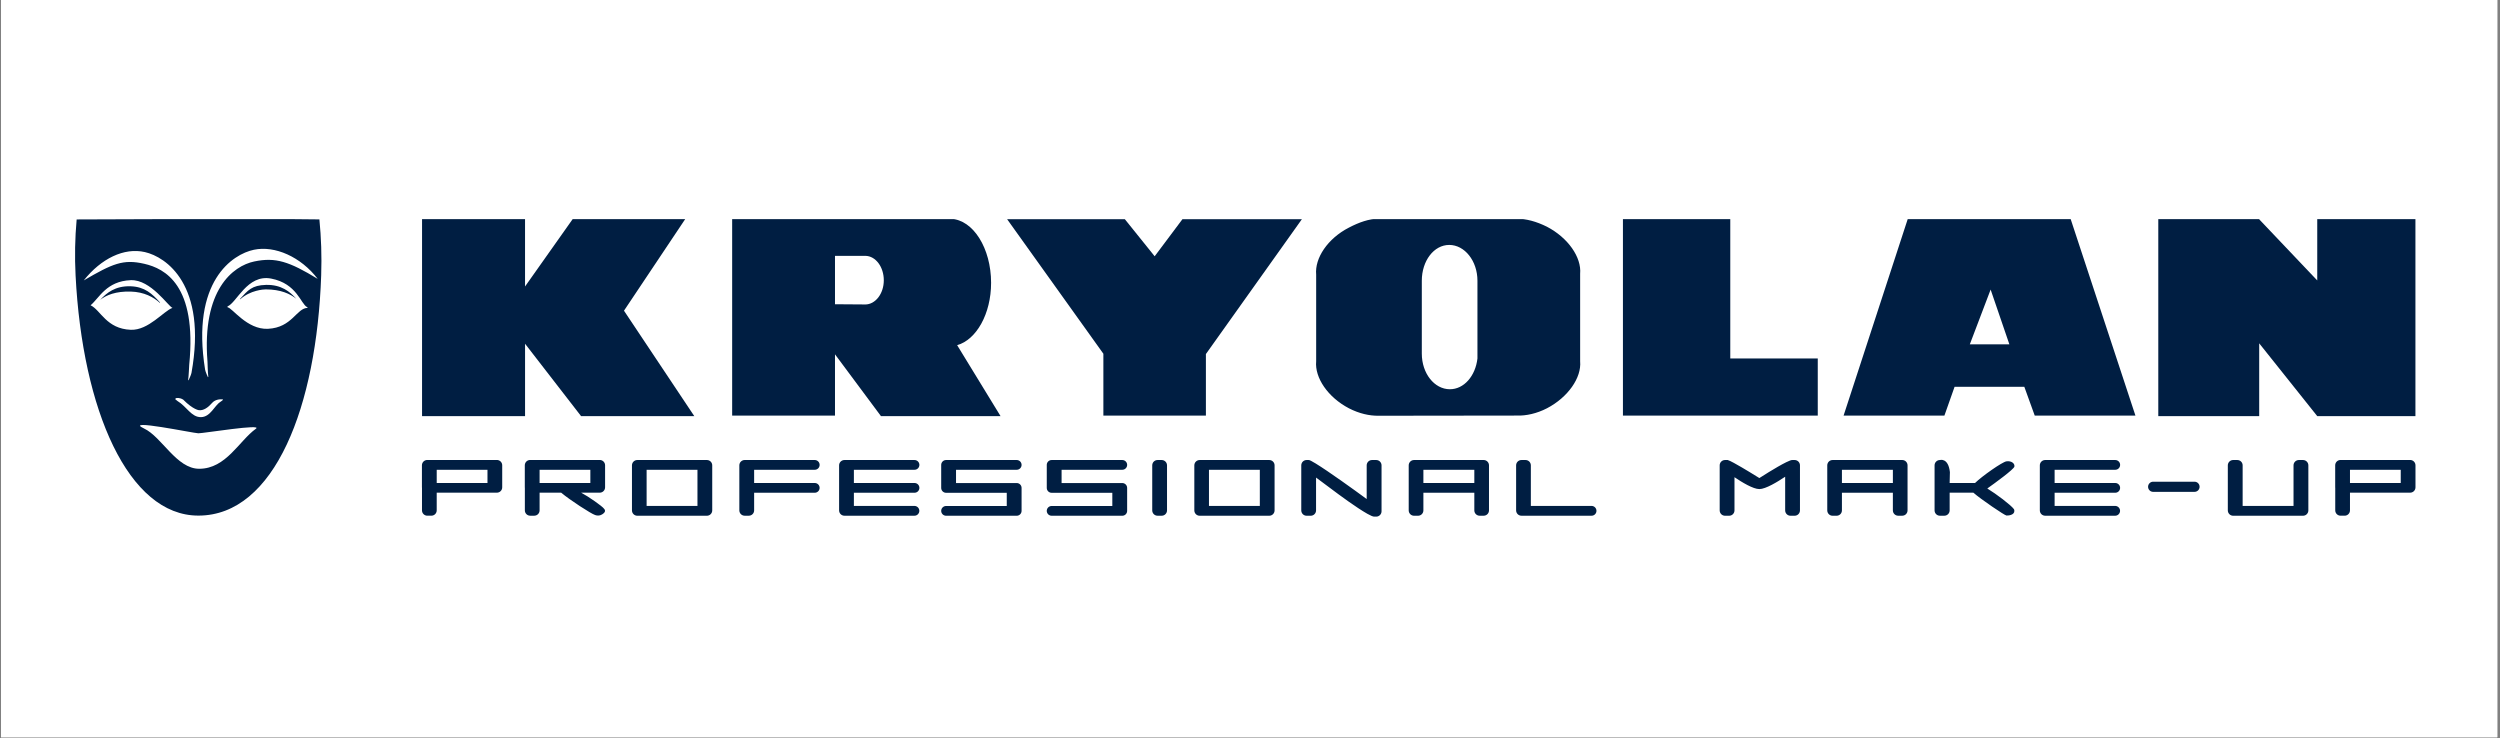
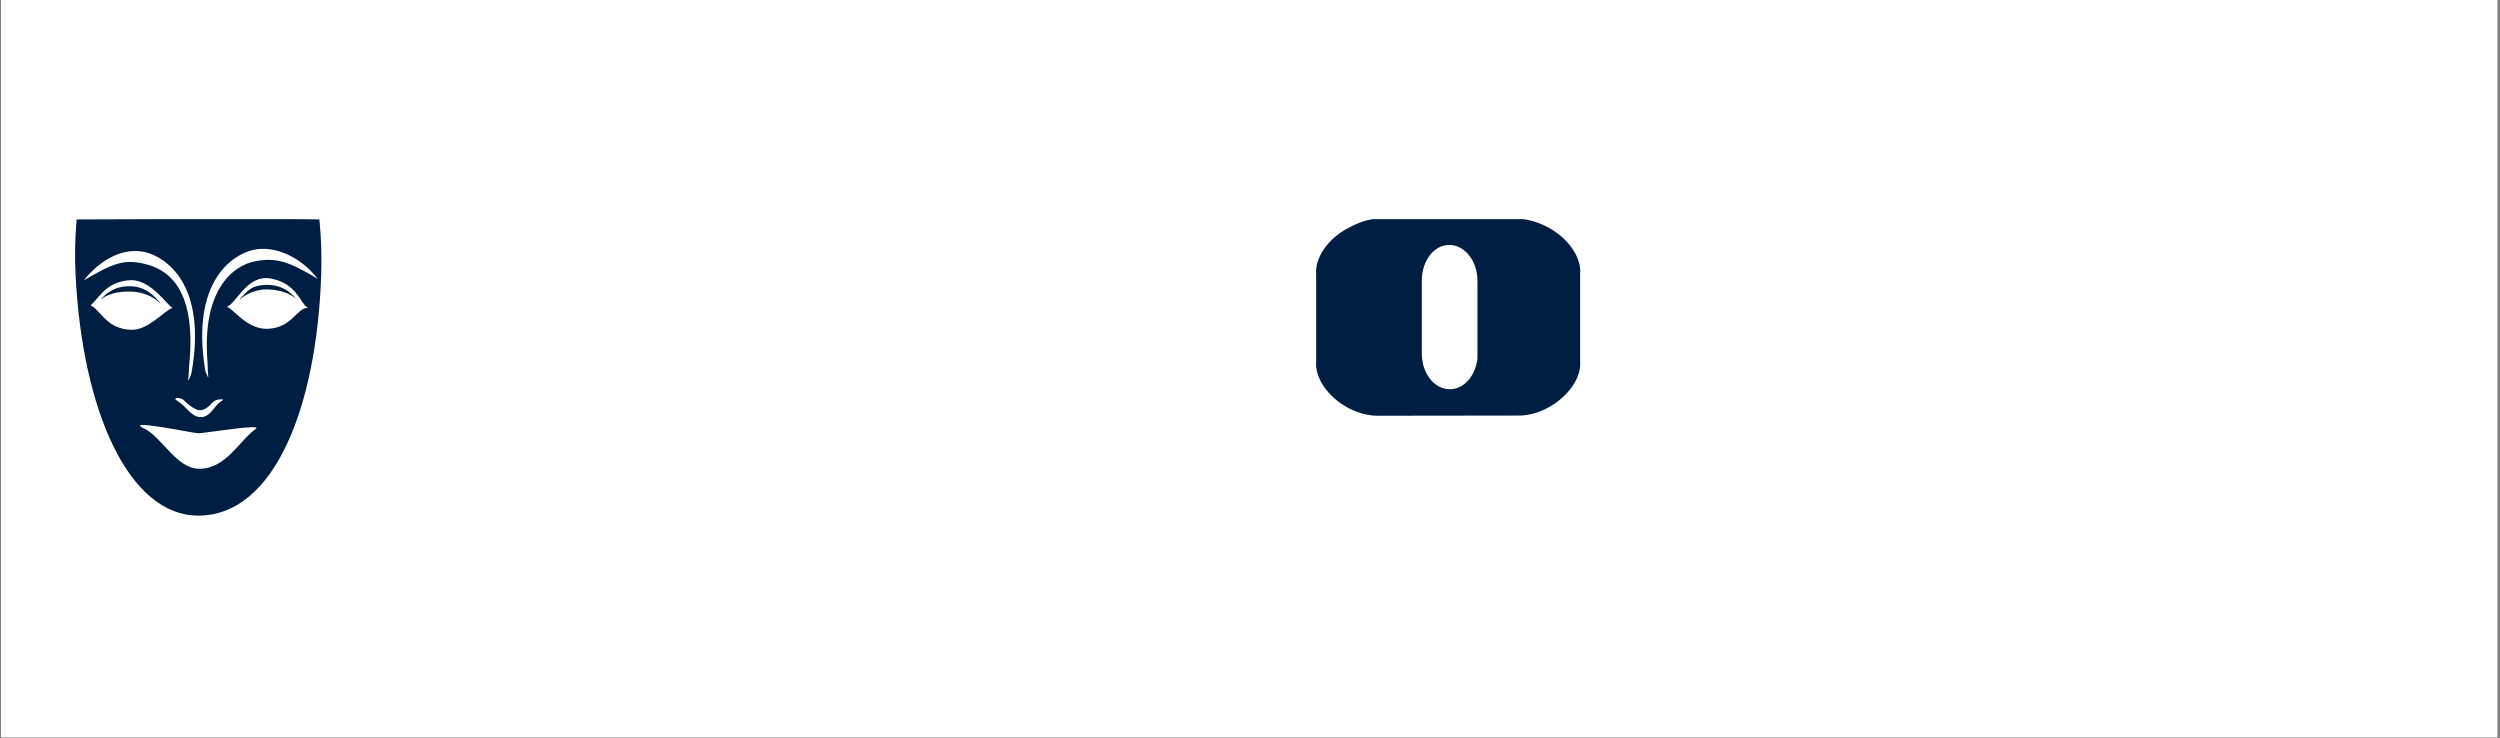
<svg xmlns="http://www.w3.org/2000/svg" version="1.0" preserveAspectRatio="xMidYMid meet" height="438" viewBox="0 0 1112.25 328.5" zoomAndPan="magnify" width="1483">
  <rect x="0" y="0" width="1112.25" height="328.5" fill="#808080" stroke="none" />
  <defs>
    <clipPath id="344c6559a3">
      <path clip-rule="nonzero" d="M 0.473 0 L 1111.031 0 L 1111.031 328 L 0.473 328 Z M 0.473 0" />
    </clipPath>
    <clipPath id="3b555fcbff">
      <path clip-rule="nonzero" d="M 33.27 97.504 L 704 97.504 L 704 230 L 33.27 230 Z M 33.27 97.504" />
    </clipPath>
    <clipPath id="492f271877">
-       <path clip-rule="nonzero" d="M 187 97.504 L 1075 97.504 L 1075 230 L 187 230 Z M 187 97.504" />
-     </clipPath>
+       </clipPath>
  </defs>
  <g clip-path="url(#344c6559a3)">
    <path fill-rule="nonzero" fill-opacity="1" d="M 0.473 0 L 1111.031 0 L 1111.031 328 L 0.473 328 Z M 0.473 0" fill="#ffffff" />
    <path fill-rule="nonzero" fill-opacity="1" d="M 0.473 0 L 1111.031 0 L 1111.031 328 L 0.473 328 Z M 0.473 0" fill="#ffffff" />
  </g>
  <g clip-path="url(#3b555fcbff)">
    <path fill-rule="evenodd" fill-opacity="1" d="M 613.371 97.359 C 609.203 97.262 604.609 98.922 600.109 101.273 C 590.676 106.125 584.875 114.832 585.562 122.18 L 585.562 160.746 C 584.875 168.051 590.781 176.758 600.148 181.656 C 604.707 184 609.266 185.031 613.414 184.965 L 674.953 184.883 C 678.988 185.016 683.719 183.984 688.258 181.637 C 697.609 176.758 703.684 168.031 703.004 160.742 L 703.004 121.801 C 703.684 114.461 697.609 105.75 688.203 100.855 C 683.57 98.555 678.926 97.262 674.824 97.359 Z M 657.316 159.477 C 656.43 167.27 651.32 173.219 644.988 173.172 C 638.176 173.141 632.562 166.172 632.562 157.312 L 632.562 124.891 C 632.562 116.059 637.926 108.969 644.77 108.969 C 651.617 108.969 657.316 116.059 657.316 124.891 Z M 106.785 132.992 C 110.312 129.148 112.055 126.902 118.344 126.75 C 125.18 126.594 128.984 129.762 131.816 132.926 C 129.16 130.758 124.926 128.758 118.238 128.75 C 117.27 128.75 111.391 129.082 106.844 133.172 M 142.098 97.613 C 106.066 97.168 70.188 97.578 34.102 97.629 C 33.355 105.914 33.195 114.207 33.625 122.512 C 36.668 182.477 57.109 229.391 88.254 229.391 C 122.246 229.391 140.902 180.699 142.895 122.512 C 143.191 113.938 142.895 105.605 142.098 97.617 M 94.301 179.324 C 95.648 177.746 97.711 177.562 98.965 177.676 C 99.949 177.773 97.66 178.926 98.078 178.797 L 97.98 178.855 C 95.438 180.41 93.641 185.52 89.426 185.582 C 85.113 185.66 83.113 180.887 78.922 178.387 C 78.656 178.215 78.309 177.84 78.031 177.691 L 78.02 177.512 L 78.094 177.488 C 77.836 177 79.125 176.883 80.512 177.301 L 80.504 177.289 L 80.566 177.332 L 80.742 177.375 L 80.746 177.418 L 81.457 177.754 C 86.047 182.402 88.656 182.508 88.43 182.473 C 90.547 182.797 92.695 181.188 94.301 179.324 M 64.492 112.16 C 73.836 114.301 92.254 126.629 85.188 165.91 C 85.02 166.863 83.855 169.23 83.855 169.23 L 83.695 169.055 C 83.973 167.48 84.129 162.848 84.184 162.324 C 87.707 126.781 73.316 119.461 64.211 117.367 C 54.766 115.188 50.086 117.277 37.258 124.762 C 44.945 115.074 55.191 110.008 64.492 112.16 M 58.203 146.727 C 47.32 146.312 44.82 137.973 40.301 135.816 C 44.145 132.617 47.324 125.059 58.203 124.645 C 67.082 124.312 74.871 136.309 76.73 136.973 C 72.777 138.387 66.055 147.02 58.207 146.727 M 113.852 190.75 C 106.398 196.082 100.617 208.555 88.621 208.555 C 78.508 208.555 72.008 194.363 64.09 190.641 C 54.527 186.129 86.344 192.773 88.258 192.773 C 90.609 192.773 117.109 188.426 113.852 190.75 M 119.199 146.289 C 109.871 146.73 103.238 136.809 101.266 136.738 L 101.191 136.332 C 105.246 134.84 109.984 121.875 120.641 123.941 C 132.207 126.176 133.801 135.305 136.652 136.648 L 136.93 136.973 C 131.914 136.973 130.082 145.773 119.191 146.289 M 113.129 116.324 C 103.617 118.32 89.762 129 92.312 160.902 C 92.352 161.43 92.43 166.055 92.684 167.637 L 92.508 167.816 C 92.508 167.816 91.398 165.414 91.246 164.457 C 84.906 125.059 103.562 113.086 112.949 111.121 C 122.281 109.152 133.844 114.25 141.355 124.082 C 128.684 116.363 122.617 114.336 113.125 116.328 M 58.117 127.363 C 51.285 127.141 47.449 130.281 44.586 133.41 C 47.258 131.277 51.504 129.539 58.18 129.723 C 64.152 129.902 68.328 132.195 71.117 134.758 L 71.199 134.578 C 67.715 130.695 64.402 127.578 58.117 127.363" fill="#001e42" />
  </g>
  <g clip-path="url(#492f271877)">
    <path fill-rule="evenodd" fill-opacity="1" d="M 1072.277 204.641 L 1041.297 204.641 C 1040.98 204.641 1040.68 204.703 1040.391 204.824 C 1040.098 204.941 1039.844 205.113 1039.621 205.336 C 1039.398 205.559 1039.227 205.816 1039.105 206.105 C 1038.988 206.398 1038.926 206.699 1038.926 207.012 L 1038.926 216.82 C 1038.926 216.91 1038.945 216.992 1038.949 217.078 L 1038.949 227.066 C 1038.949 228.371 1040.016 229.434 1041.316 229.434 L 1043.141 229.434 C 1044.449 229.434 1045.504 228.367 1045.504 227.066 L 1045.504 219.188 L 1072.277 219.188 C 1072.594 219.188 1072.895 219.129 1073.184 219.008 C 1073.477 218.887 1073.73 218.715 1073.953 218.492 C 1074.176 218.273 1074.348 218.016 1074.469 217.727 C 1074.586 217.438 1074.648 217.133 1074.648 216.82 L 1074.648 207.012 C 1074.648 206.699 1074.586 206.398 1074.469 206.105 C 1074.348 205.816 1074.176 205.559 1073.953 205.336 C 1073.73 205.113 1073.477 204.941 1073.184 204.824 C 1072.895 204.703 1072.594 204.641 1072.277 204.641 Z M 1045.504 214.883 L 1068.086 214.883 L 1068.086 209.004 L 1045.504 209.004 Z M 221.062 204.641 L 190.082 204.641 C 189.77 204.641 189.469 204.703 189.176 204.824 C 188.887 204.941 188.629 205.113 188.406 205.336 C 188.188 205.559 188.016 205.816 187.895 206.105 C 187.773 206.398 187.715 206.699 187.715 207.012 L 187.715 216.82 C 187.715 216.91 187.73 216.992 187.742 217.078 L 187.742 227.066 C 187.742 228.371 188.801 229.434 190.109 229.434 L 191.926 229.434 C 193.23 229.434 194.293 228.367 194.293 227.066 L 194.293 219.188 L 221.066 219.188 C 221.379 219.188 221.684 219.129 221.973 219.008 C 222.262 218.887 222.52 218.715 222.742 218.492 C 222.965 218.273 223.133 218.016 223.254 217.727 C 223.375 217.438 223.434 217.133 223.434 216.82 L 223.434 207.012 C 223.434 206.699 223.375 206.398 223.254 206.105 C 223.137 205.816 222.965 205.559 222.742 205.336 C 222.52 205.113 222.262 204.941 221.973 204.824 C 221.684 204.703 221.379 204.641 221.066 204.641 Z M 194.297 214.883 L 216.879 214.883 L 216.879 209.004 L 194.297 209.004 Z M 269.203 216.82 L 269.203 207.012 C 269.203 206.699 269.145 206.395 269.023 206.105 C 268.902 205.816 268.73 205.559 268.512 205.336 C 268.289 205.113 268.031 204.941 267.742 204.82 C 267.449 204.699 267.148 204.641 266.832 204.641 L 235.852 204.641 C 235.535 204.641 235.234 204.703 234.945 204.824 C 234.652 204.941 234.398 205.113 234.176 205.336 C 233.953 205.559 233.785 205.816 233.664 206.105 C 233.543 206.398 233.484 206.699 233.484 207.012 L 233.484 216.82 C 233.484 216.91 233.5 216.992 233.508 217.078 L 233.508 227.07 C 233.508 228.371 234.574 229.438 235.883 229.438 L 237.695 229.438 C 239.004 229.438 240.066 228.371 240.066 227.07 L 240.066 219.191 L 249.664 219.191 C 253.441 222.387 262.984 228.59 264.781 229.141 C 266.77 229.852 268.133 228.68 268.133 228.68 C 268.133 228.68 270.023 227.613 268.73 226.32 C 267.949 225.207 261.871 220.938 258.562 219.191 L 266.828 219.191 C 268.145 219.191 269.203 218.125 269.203 216.82 Z M 240.066 214.883 L 262.645 214.883 L 262.645 209.008 L 240.066 209.008 Z M 314.496 204.664 L 283.527 204.664 C 283.215 204.664 282.91 204.723 282.621 204.844 C 282.332 204.965 282.074 205.137 281.852 205.359 C 281.629 205.582 281.457 205.836 281.34 206.129 C 281.219 206.418 281.16 206.723 281.16 207.035 L 281.16 227.074 C 281.16 228.387 282.227 229.453 283.527 229.453 L 314.504 229.453 C 315.809 229.453 316.871 228.387 316.871 227.078 L 316.871 207.035 C 316.871 206.723 316.812 206.418 316.691 206.129 C 316.574 205.836 316.402 205.582 316.18 205.359 C 315.957 205.137 315.699 204.965 315.41 204.844 C 315.121 204.723 314.816 204.664 314.504 204.664 Z M 287.68 225.082 L 310.301 225.082 L 310.301 209.004 L 287.68 209.004 Z M 564.691 204.664 L 533.727 204.664 C 533.41 204.664 533.109 204.723 532.82 204.844 C 532.527 204.965 532.273 205.137 532.051 205.359 C 531.828 205.582 531.656 205.836 531.535 206.129 C 531.418 206.418 531.355 206.723 531.355 207.035 L 531.355 227.074 C 531.355 228.387 532.414 229.453 533.727 229.453 L 564.691 229.453 C 566.004 229.453 567.059 228.387 567.059 227.078 L 567.059 207.035 C 567.062 206.723 567 206.418 566.883 206.129 C 566.762 205.836 566.59 205.582 566.367 205.359 C 566.145 205.137 565.891 204.965 565.598 204.844 C 565.309 204.723 565.004 204.664 564.691 204.664 Z M 537.871 225.082 L 560.496 225.082 L 560.496 209.004 L 537.871 209.004 Z M 362.477 214.887 L 335.516 214.887 L 335.516 209.004 L 362.477 209.004 C 362.766 209.004 363.043 208.949 363.309 208.84 C 363.578 208.727 363.812 208.57 364.016 208.367 C 364.219 208.164 364.375 207.93 364.488 207.664 C 364.598 207.395 364.652 207.121 364.652 206.832 C 364.652 206.543 364.598 206.266 364.488 206 C 364.375 205.734 364.219 205.5 364.016 205.293 C 363.812 205.09 363.578 204.934 363.309 204.824 C 363.043 204.715 362.766 204.66 362.477 204.66 L 331.301 204.66 C 330.984 204.66 330.684 204.719 330.395 204.84 C 330.102 204.961 329.848 205.133 329.625 205.355 C 329.402 205.574 329.23 205.832 329.109 206.125 C 328.992 206.414 328.93 206.715 328.93 207.031 L 328.93 227.074 C 328.93 228.379 329.996 229.441 331.301 229.441 L 333.141 229.441 C 334.453 229.441 335.516 228.375 335.516 227.074 L 335.516 219.223 L 362.477 219.223 C 362.766 219.223 363.043 219.168 363.309 219.059 C 363.574 218.949 363.809 218.789 364.016 218.586 C 364.219 218.383 364.375 218.148 364.484 217.883 C 364.594 217.617 364.648 217.34 364.648 217.051 C 364.648 216.766 364.594 216.488 364.484 216.223 C 364.375 215.957 364.219 215.723 364.016 215.52 C 363.809 215.312 363.574 215.156 363.309 215.047 C 363.043 214.938 362.766 214.883 362.477 214.883 M 406.863 219.223 C 407.152 219.223 407.43 219.168 407.695 219.059 C 407.961 218.949 408.195 218.793 408.402 218.59 C 408.605 218.387 408.762 218.152 408.871 217.883 C 408.984 217.617 409.039 217.34 409.039 217.051 C 409.039 216.766 408.984 216.488 408.871 216.223 C 408.762 215.953 408.605 215.719 408.402 215.516 C 408.195 215.312 407.961 215.156 407.695 215.047 C 407.43 214.938 407.152 214.883 406.863 214.883 L 379.895 214.883 L 379.895 209.004 L 406.863 209.004 C 407.152 209.004 407.43 208.949 407.695 208.84 C 407.961 208.727 408.195 208.57 408.398 208.367 C 408.602 208.164 408.758 207.93 408.867 207.664 C 408.98 207.398 409.035 207.121 409.035 206.832 C 409.035 206.547 408.98 206.27 408.867 206.004 C 408.758 205.738 408.602 205.504 408.398 205.297 C 408.195 205.094 407.961 204.938 407.695 204.828 C 407.43 204.719 407.152 204.664 406.863 204.664 L 375.684 204.664 C 375.371 204.664 375.07 204.723 374.777 204.844 C 374.488 204.965 374.234 205.137 374.012 205.359 C 373.789 205.578 373.617 205.836 373.496 206.125 C 373.375 206.414 373.316 206.719 373.316 207.031 L 373.316 227.074 C 373.316 228.387 374.379 229.445 375.684 229.445 L 406.828 229.445 C 407.117 229.445 407.395 229.391 407.664 229.281 C 407.93 229.172 408.164 229.012 408.371 228.809 C 408.574 228.605 408.734 228.367 408.844 228.102 C 408.953 227.832 409.012 227.555 409.012 227.266 C 409.012 226.977 408.953 226.699 408.844 226.43 C 408.734 226.164 408.574 225.926 408.371 225.723 C 408.164 225.52 407.93 225.359 407.664 225.25 C 407.395 225.141 407.117 225.082 406.828 225.082 L 379.895 225.082 L 379.895 219.227 L 406.863 219.227 Z M 941.07 219.223 C 941.359 219.223 941.637 219.168 941.902 219.059 C 942.168 218.945 942.402 218.789 942.605 218.586 C 942.809 218.383 942.965 218.148 943.074 217.883 C 943.184 217.617 943.238 217.34 943.238 217.051 C 943.238 216.766 943.184 216.488 943.074 216.223 C 942.965 215.957 942.809 215.723 942.605 215.52 C 942.402 215.316 942.168 215.16 941.902 215.047 C 941.637 214.938 941.359 214.883 941.07 214.883 L 914.098 214.883 L 914.098 209.004 L 941.07 209.004 C 941.359 209.004 941.637 208.949 941.902 208.84 C 942.168 208.727 942.402 208.57 942.609 208.367 C 942.812 208.164 942.969 207.93 943.078 207.664 C 943.188 207.398 943.242 207.121 943.242 206.832 C 943.242 206.547 943.188 206.27 943.078 206.004 C 942.969 205.738 942.812 205.504 942.609 205.297 C 942.402 205.094 942.168 204.938 941.902 204.828 C 941.637 204.719 941.359 204.664 941.07 204.664 L 909.891 204.664 C 909.574 204.664 909.273 204.723 908.984 204.844 C 908.695 204.965 908.438 205.137 908.215 205.359 C 907.992 205.578 907.82 205.836 907.703 206.125 C 907.582 206.414 907.52 206.719 907.52 207.031 L 907.52 227.074 C 907.52 228.387 908.586 229.445 909.891 229.445 L 941.031 229.445 C 941.32 229.445 941.602 229.391 941.867 229.281 C 942.133 229.172 942.371 229.012 942.574 228.809 C 942.781 228.605 942.938 228.367 943.047 228.102 C 943.16 227.832 943.215 227.555 943.215 227.266 C 943.215 226.977 943.16 226.699 943.047 226.43 C 942.938 226.164 942.781 225.926 942.574 225.723 C 942.371 225.52 942.133 225.359 941.867 225.25 C 941.602 225.141 941.32 225.082 941.031 225.082 L 914.098 225.082 L 914.098 219.227 L 941.07 219.227 Z M 452.332 214.906 L 425.336 214.906 L 425.336 209.004 L 452.332 209.004 C 452.621 209.004 452.898 208.949 453.164 208.84 C 453.43 208.727 453.664 208.57 453.867 208.367 C 454.07 208.164 454.227 207.93 454.34 207.664 C 454.449 207.398 454.504 207.121 454.504 206.832 C 454.504 206.547 454.449 206.27 454.34 206.004 C 454.227 205.738 454.07 205.504 453.867 205.297 C 453.664 205.094 453.43 204.938 453.164 204.828 C 452.898 204.719 452.621 204.664 452.332 204.664 L 420.906 204.664 C 420.617 204.664 420.34 204.719 420.078 204.828 C 419.812 204.938 419.578 205.098 419.375 205.301 C 419.172 205.504 419.016 205.738 418.906 206.004 C 418.797 206.27 418.738 206.543 418.738 206.832 L 418.738 217.078 C 418.738 218.273 419.711 219.246 420.91 219.246 L 447.906 219.246 L 447.906 225.113 L 420.91 225.113 C 420.621 225.113 420.344 225.172 420.078 225.281 C 419.812 225.391 419.578 225.547 419.375 225.75 C 419.172 225.953 419.012 226.188 418.902 226.453 C 418.793 226.723 418.738 226.996 418.738 227.285 C 418.738 227.574 418.793 227.852 418.902 228.117 C 419.012 228.383 419.172 228.617 419.375 228.82 C 419.578 229.023 419.812 229.18 420.078 229.289 C 420.344 229.402 420.621 229.457 420.91 229.457 L 452.332 229.457 C 453.531 229.457 454.5 228.488 454.5 227.289 L 454.5 217.078 C 454.5 216.789 454.445 216.512 454.336 216.246 C 454.227 215.98 454.07 215.746 453.867 215.543 C 453.664 215.336 453.43 215.18 453.164 215.07 C 452.898 214.961 452.621 214.906 452.332 214.906 M 499.305 214.906 L 472.301 214.906 L 472.301 209.004 L 499.301 209.004 C 499.586 209.004 499.863 208.949 500.129 208.84 C 500.395 208.727 500.629 208.57 500.836 208.367 C 501.039 208.164 501.195 207.93 501.305 207.664 C 501.414 207.398 501.469 207.121 501.469 206.832 C 501.469 206.547 501.414 206.27 501.305 206.004 C 501.195 205.738 501.039 205.504 500.836 205.297 C 500.629 205.094 500.395 204.938 500.129 204.828 C 499.863 204.719 499.586 204.664 499.301 204.664 L 467.871 204.664 C 467.586 204.664 467.309 204.719 467.043 204.828 C 466.777 204.938 466.543 205.098 466.34 205.301 C 466.137 205.504 465.98 205.738 465.871 206.004 C 465.762 206.27 465.707 206.543 465.707 206.832 L 465.707 217.078 C 465.707 218.273 466.676 219.246 467.875 219.246 L 494.871 219.246 L 494.871 225.113 L 467.875 225.113 C 467.59 225.113 467.312 225.172 467.047 225.281 C 466.781 225.391 466.543 225.547 466.34 225.75 C 466.137 225.953 465.98 226.188 465.871 226.453 C 465.762 226.723 465.703 226.996 465.703 227.285 C 465.703 227.574 465.762 227.852 465.871 228.117 C 465.98 228.383 466.137 228.617 466.34 228.82 C 466.543 229.023 466.781 229.18 467.047 229.289 C 467.312 229.402 467.59 229.457 467.875 229.457 L 499.301 229.457 C 499.586 229.457 499.863 229.402 500.129 229.289 C 500.395 229.18 500.629 229.023 500.832 228.82 C 501.035 228.617 501.191 228.383 501.301 228.117 C 501.41 227.852 501.465 227.574 501.465 227.289 L 501.465 217.078 C 501.465 216.789 501.41 216.512 501.301 216.246 C 501.191 215.98 501.035 215.746 500.832 215.543 C 500.629 215.34 500.395 215.184 500.129 215.07 C 499.863 214.961 499.586 214.906 499.301 214.906 M 519.207 227.078 C 519.207 227.395 519.148 227.695 519.027 227.984 C 518.906 228.273 518.734 228.531 518.512 228.754 C 518.293 228.973 518.035 229.145 517.746 229.266 C 517.457 229.387 517.152 229.445 516.84 229.445 L 515 229.445 C 514.684 229.445 514.383 229.387 514.094 229.266 C 513.801 229.148 513.547 228.977 513.324 228.754 C 513.102 228.531 512.93 228.273 512.809 227.984 C 512.691 227.695 512.629 227.395 512.629 227.078 L 512.629 207.035 C 512.629 205.727 513.688 204.664 515 204.664 L 516.84 204.664 C 518.145 204.664 519.207 205.73 519.207 207.035 Z M 612.277 204.664 L 610.41 204.664 C 610.094 204.664 609.793 204.723 609.5 204.844 C 609.211 204.965 608.953 205.137 608.73 205.359 C 608.512 205.582 608.34 205.836 608.219 206.129 C 608.098 206.418 608.039 206.723 608.039 207.035 L 608.039 222.023 C 602.383 217.848 590.934 209.621 585.355 206.211 C 583.695 205.191 582.535 204.582 582.227 204.664 L 581.301 204.664 C 580.988 204.664 580.684 204.723 580.395 204.844 C 580.105 204.965 579.848 205.137 579.625 205.359 C 579.402 205.582 579.23 205.836 579.113 206.129 C 578.992 206.418 578.934 206.723 578.934 207.035 L 578.934 227.074 C 578.934 228.387 580 229.453 581.301 229.453 L 583.145 229.453 C 584.453 229.453 585.512 228.387 585.512 227.078 L 585.512 212.465 L 595.469 219.887 C 595.469 219.887 603.555 225.906 608.324 228.582 C 609.684 229.344 610.785 229.848 611.348 229.848 L 612.281 229.848 C 613.586 229.848 614.648 228.781 614.648 227.48 L 614.648 207.035 C 614.648 206.723 614.59 206.418 614.469 206.129 C 614.348 205.836 614.176 205.582 613.953 205.359 C 613.73 205.137 613.477 204.965 613.184 204.844 C 612.895 204.723 612.59 204.664 612.277 204.664 M 846.297 204.664 L 815.316 204.664 C 815 204.664 814.699 204.723 814.41 204.844 C 814.117 204.965 813.863 205.137 813.641 205.359 C 813.418 205.582 813.25 205.84 813.129 206.129 C 813.008 206.418 812.949 206.723 812.949 207.035 L 812.949 227.074 C 812.949 228.387 814.008 229.453 815.316 229.453 L 817.105 229.453 C 818.414 229.453 819.473 228.387 819.473 227.078 L 819.473 219.223 L 842.137 219.223 L 842.137 227.074 C 842.137 228.379 843.195 229.445 844.508 229.445 L 846.297 229.445 C 847.605 229.445 848.668 228.379 848.668 227.074 L 848.668 207.031 C 848.668 206.715 848.609 206.414 848.488 206.125 C 848.367 205.832 848.195 205.574 847.977 205.355 C 847.754 205.133 847.496 204.961 847.207 204.84 C 846.914 204.719 846.613 204.66 846.297 204.66 Z M 819.473 214.883 L 842.141 214.883 L 842.141 209.008 L 819.473 209.008 L 819.473 214.887 Z M 660.082 204.664 L 629.102 204.664 C 628.785 204.664 628.484 204.723 628.195 204.844 C 627.906 204.965 627.648 205.137 627.426 205.359 C 627.203 205.582 627.035 205.84 626.914 206.129 C 626.793 206.418 626.734 206.723 626.734 207.035 L 626.734 227.074 C 626.734 228.387 627.793 229.453 629.102 229.453 L 630.891 229.453 C 632.203 229.453 633.266 228.387 633.266 227.078 L 633.266 219.223 L 655.926 219.223 L 655.926 227.074 C 655.926 228.379 656.984 229.445 658.293 229.445 L 660.082 229.445 C 661.391 229.445 662.453 228.379 662.453 227.074 L 662.453 207.031 C 662.453 206.715 662.395 206.414 662.273 206.125 C 662.152 205.832 661.98 205.574 661.762 205.355 C 661.539 205.133 661.281 204.961 660.992 204.84 C 660.699 204.719 660.398 204.66 660.082 204.66 Z M 633.266 214.883 L 655.926 214.883 L 655.926 209.008 L 633.266 209.008 L 633.266 214.887 Z M 708.082 225.082 L 681.074 225.082 L 681.074 207.035 C 681.074 206.723 681.016 206.418 680.895 206.129 C 680.773 205.84 680.605 205.582 680.383 205.359 C 680.16 205.137 679.906 204.965 679.613 204.844 C 679.324 204.723 679.023 204.664 678.707 204.664 L 676.895 204.664 C 676.578 204.664 676.277 204.723 675.984 204.844 C 675.695 204.961 675.438 205.133 675.215 205.355 C 674.992 205.578 674.82 205.836 674.699 206.125 C 674.578 206.418 674.52 206.719 674.52 207.035 L 674.52 227.074 C 674.52 228.387 675.586 229.445 676.895 229.445 L 708.082 229.445 C 708.371 229.445 708.648 229.391 708.918 229.281 C 709.184 229.172 709.422 229.012 709.625 228.809 C 709.828 228.605 709.988 228.367 710.098 228.102 C 710.207 227.832 710.266 227.555 710.266 227.266 C 710.266 226.977 710.207 226.699 710.098 226.43 C 709.988 226.164 709.828 225.926 709.625 225.723 C 709.422 225.52 709.184 225.359 708.918 225.25 C 708.648 225.141 708.371 225.082 708.082 225.082 M 798.438 204.664 L 797.512 204.664 C 797.094 204.57 796.031 204.977 794.676 205.648 C 790.297 207.797 782.738 212.688 782.738 212.688 C 782.738 212.688 775.605 208.223 771.398 205.945 C 770.145 205.27 769.141 204.777 768.668 204.664 L 767.449 204.664 C 767.137 204.664 766.836 204.723 766.543 204.844 C 766.254 204.965 766 205.137 765.777 205.359 C 765.555 205.582 765.383 205.84 765.266 206.129 C 765.145 206.418 765.086 206.723 765.086 207.035 L 765.086 227.074 C 765.086 228.387 766.145 229.453 767.449 229.453 L 769.305 229.453 C 770.617 229.453 771.672 228.387 771.672 227.078 L 771.672 212.309 C 774.98 214.555 779.969 217.59 782.738 217.59 C 785.535 217.59 790.781 214.398 794.219 212.098 L 794.219 227.078 C 794.219 228.387 795.281 229.453 796.59 229.453 L 798.438 229.453 C 799.738 229.453 800.805 228.387 800.805 227.078 L 800.805 207.035 C 800.809 206.723 800.746 206.418 800.625 206.129 C 800.508 205.84 800.336 205.582 800.113 205.359 C 799.891 205.137 799.633 204.965 799.344 204.844 C 799.055 204.723 798.75 204.664 798.438 204.664 M 1024.617 204.664 L 1022.762 204.664 C 1022.445 204.664 1022.145 204.723 1021.852 204.844 C 1021.562 204.965 1021.305 205.137 1021.082 205.359 C 1020.859 205.582 1020.691 205.836 1020.57 206.129 C 1020.449 206.418 1020.391 206.723 1020.391 207.035 L 1020.391 225.082 L 997.75 225.082 L 997.75 207.035 C 997.754 206.723 997.691 206.418 997.574 206.129 C 997.453 205.836 997.281 205.582 997.059 205.359 C 996.836 205.137 996.582 204.965 996.289 204.844 C 996 204.723 995.695 204.664 995.383 204.664 L 993.523 204.664 C 993.211 204.664 992.906 204.723 992.617 204.844 C 992.324 204.965 992.07 205.137 991.848 205.359 C 991.625 205.582 991.453 205.836 991.336 206.129 C 991.215 206.418 991.156 206.723 991.156 207.035 L 991.156 227.074 C 991.156 228.387 992.223 229.453 993.523 229.453 L 1024.617 229.453 C 1025.926 229.453 1026.988 228.387 1026.988 227.078 L 1026.988 207.035 C 1026.988 206.723 1026.93 206.418 1026.809 206.129 C 1026.688 205.836 1026.516 205.582 1026.293 205.359 C 1026.074 205.137 1025.816 204.965 1025.527 204.844 C 1025.234 204.723 1024.934 204.664 1024.617 204.664 M 978.598 216.566 C 978.598 216.867 978.543 217.152 978.426 217.43 C 978.312 217.707 978.152 217.953 977.941 218.164 C 977.727 218.375 977.484 218.539 977.207 218.652 C 976.93 218.77 976.645 218.828 976.344 218.828 L 957.938 218.828 C 957.637 218.828 957.348 218.77 957.07 218.656 C 956.793 218.543 956.551 218.379 956.34 218.168 C 956.125 217.953 955.965 217.711 955.848 217.434 C 955.734 217.156 955.676 216.867 955.676 216.57 C 955.676 216.27 955.734 215.98 955.848 215.703 C 955.965 215.426 956.125 215.184 956.34 214.973 C 956.551 214.758 956.793 214.594 957.07 214.48 C 957.348 214.367 957.637 214.309 957.938 214.309 L 976.34 214.309 C 977.586 214.309 978.598 215.316 978.598 216.566 M 896.211 207.578 C 896.441 206.148 894.828 204.941 892.656 205.246 C 890.738 205.559 881.809 211.836 878.699 214.883 L 867.398 214.883 L 867.512 210.051 C 866.781 203.496 863.059 204.664 863.059 204.664 C 862.746 204.664 862.441 204.723 862.152 204.844 C 861.863 204.965 861.605 205.137 861.383 205.359 C 861.16 205.582 860.988 205.836 860.871 206.129 C 860.75 206.418 860.691 206.723 860.691 207.035 L 860.691 227.078 C 860.691 228.387 861.754 229.445 863.059 229.445 L 865.031 229.445 C 866.34 229.445 867.398 228.379 867.398 227.078 L 867.398 219.191 L 877.953 219.191 C 881.188 222.051 891.918 229.348 892.66 229.348 C 894.289 229.445 896.867 228.754 896.031 226.551 C 894.652 224.672 888.152 219.766 884.148 217.332 C 887.355 215.062 896.016 208.773 896.211 207.578 M 425.836 153.566 C 434.387 151.148 440.938 139.645 440.938 125.816 C 440.938 110.492 432.988 97.773 423.055 97.359 L 325.738 97.41 L 325.738 184.887 L 371.488 184.887 L 371.488 157.633 L 391.938 185.133 L 445.145 185.133 Z M 384.922 135.453 L 371.488 135.355 L 371.488 113.828 L 385.07 113.828 C 389.617 113.926 393.203 118.797 393.203 124.695 C 393.203 130.648 389.488 135.461 384.922 135.461 Z M 254.836 97.41 L 233.59 127.461 L 233.59 97.41 L 187.77 97.41 L 187.77 185.129 L 233.598 185.129 L 233.598 152.934 L 258.516 185.129 L 308.887 185.129 L 277.613 138.23 L 304.895 97.41 Z M 1030.941 97.406 L 1030.941 124.766 L 1005.117 97.57 L 1005.117 97.406 L 960.223 97.406 L 960.223 185.129 L 1005.117 185.129 L 1005.117 152.738 L 1030.941 185.129 L 1074.625 185.129 L 1074.625 97.406 Z M 722.043 97.41 L 722.043 184.887 L 808.723 184.887 L 808.723 159.469 L 769.801 159.469 L 769.801 97.41 Z M 526.066 97.527 L 513.711 114.02 L 500.449 97.527 L 448.074 97.527 L 490.891 157.379 L 490.891 184.887 L 536.504 184.887 L 536.504 157.512 L 579.207 97.527 Z M 848.781 97.359 L 820.215 184.887 L 865.07 184.887 L 869.586 172.098 L 900.625 172.098 L 905.25 184.887 L 950.051 184.887 L 921.203 97.355 L 848.781 97.355 Z M 885.633 128.836 L 893.973 153.203 L 876.367 153.203 L 885.629 128.836 Z M 885.633 128.836" fill="#001e42" />
  </g>
</svg>